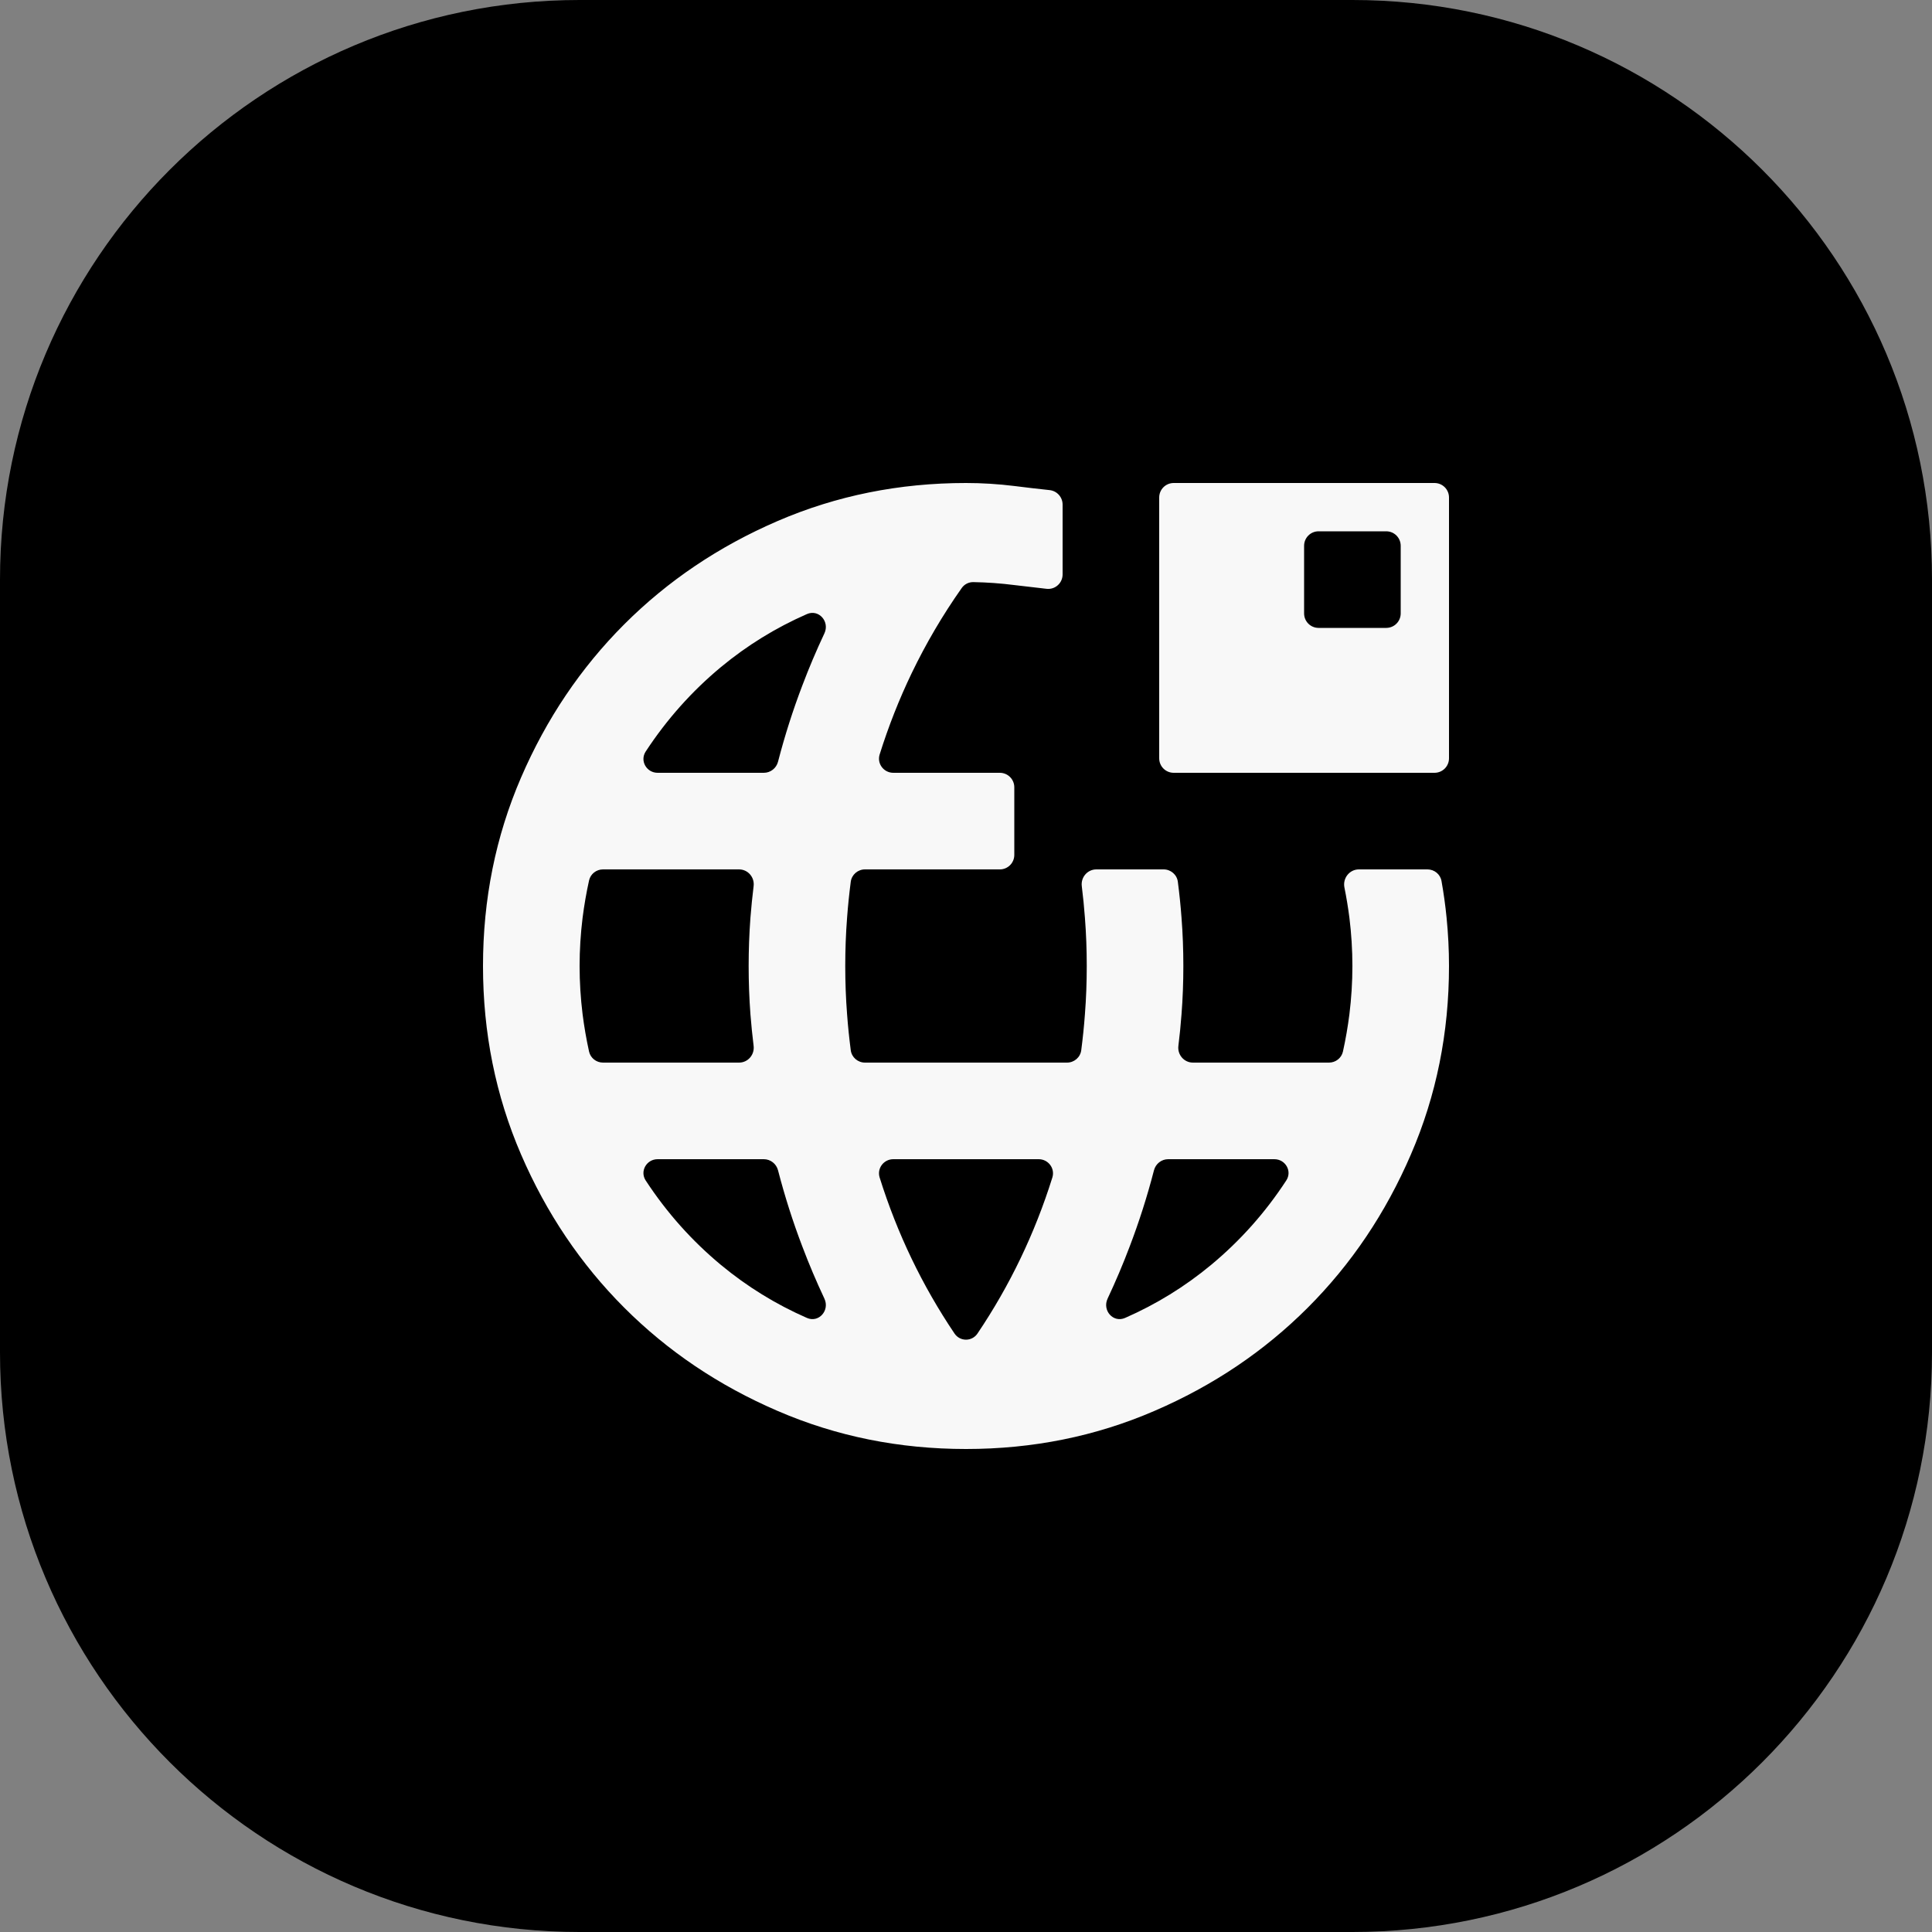
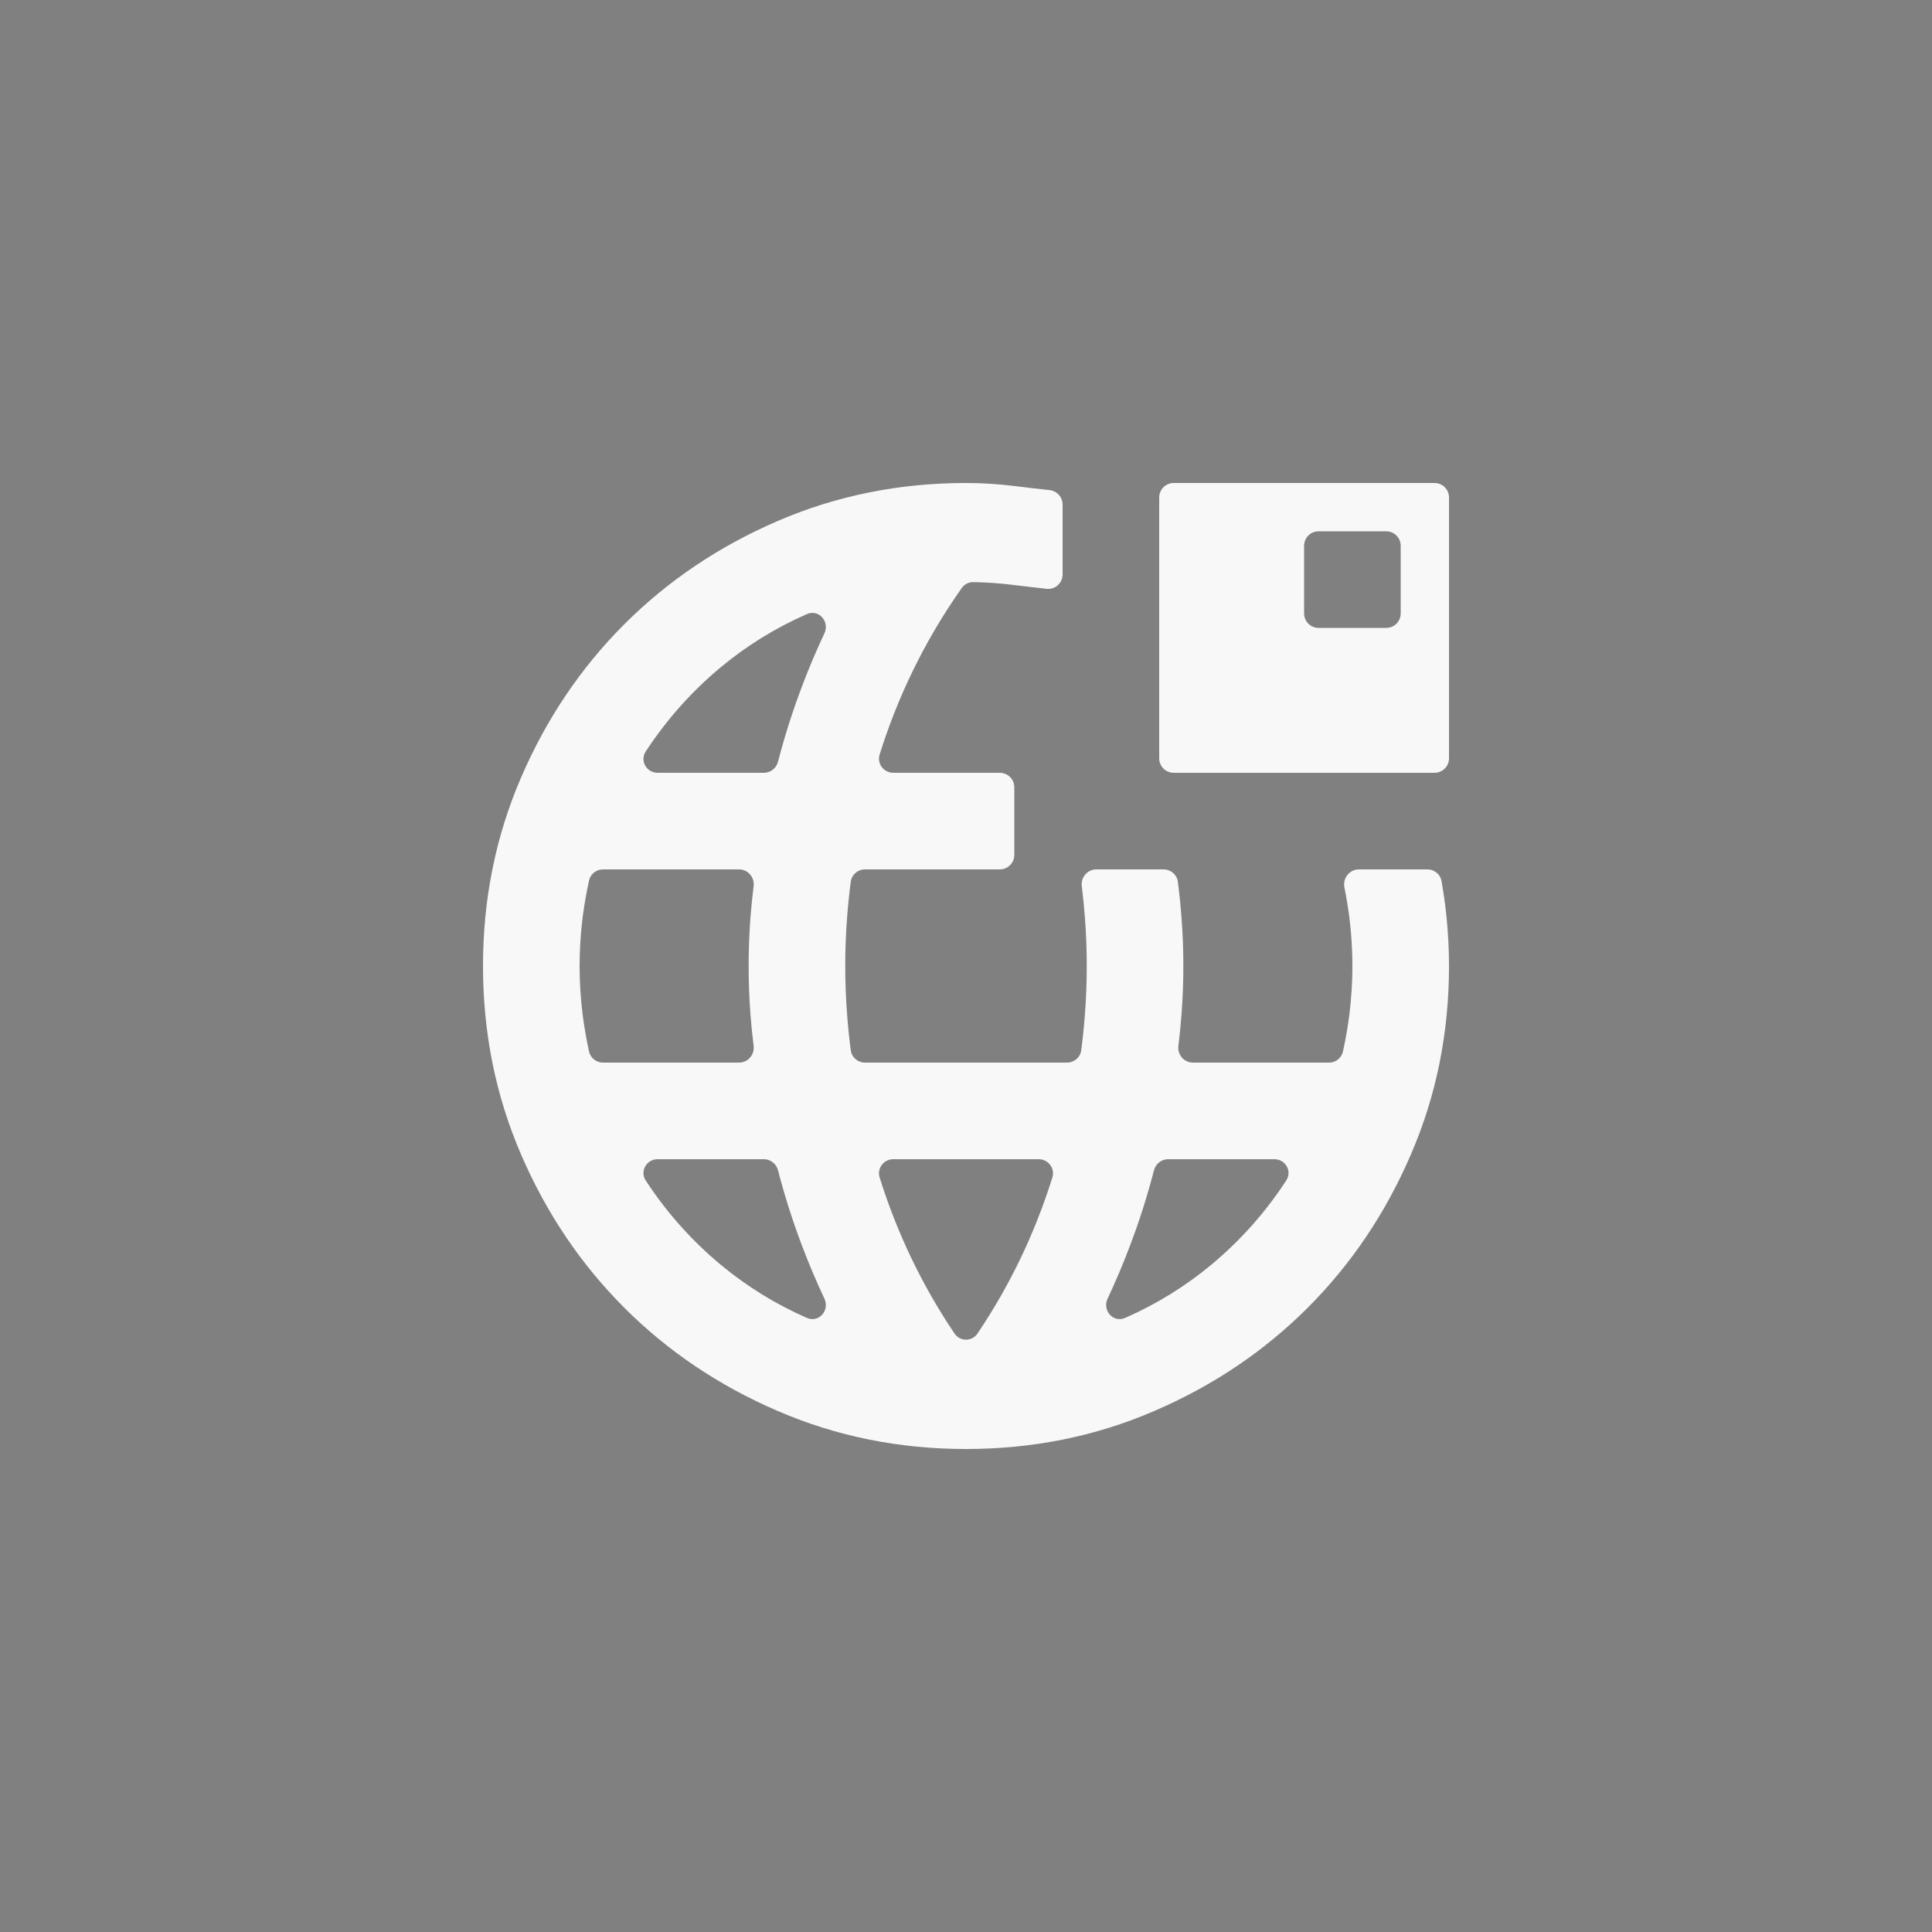
<svg xmlns="http://www.w3.org/2000/svg" width="40" height="40" viewBox="0 0 40 40" fill="none">
  <rect x="0" y="0" width="40" height="40" fill="#808080" stroke="none" />
-   <path d="M28 0C34.627 2.57703e-07 40 5.373 40 12V28C40 34.627 34.627 40 28 40H12C5.373 40 2.57711e-07 34.627 0 28V12C2.57711e-07 5.373 5.373 2.57703e-07 12 0H28Z" fill="black" />
  <path d="M20 30C18.617 30 17.317 29.738 16.1 29.212C14.883 28.688 13.825 27.975 12.925 27.075C12.025 26.175 11.312 25.117 10.787 23.9C10.262 22.683 10 21.383 10 20C10 18.617 10.262 17.317 10.787 16.1C11.312 14.883 12.025 13.825 12.925 12.925C13.825 12.025 14.883 11.312 16.1 10.787C17.317 10.262 18.617 10 20 10C20.333 10 20.667 10.021 21 10.062C21.243 10.093 21.487 10.121 21.73 10.147C21.883 10.163 22 10.292 22 10.447V11.893C22 12.071 21.847 12.21 21.67 12.191C21.447 12.166 21.223 12.14 21 12.113C20.718 12.077 20.436 12.057 20.153 12.052C20.057 12.05 19.966 12.096 19.911 12.175C19.515 12.737 19.17 13.325 18.875 13.938C18.615 14.479 18.394 15.04 18.212 15.621C18.153 15.81 18.297 16 18.495 16H20.7C20.866 16 21 16.134 21 16.3V17.7C21 17.866 20.866 18 20.7 18H17.908C17.76 18 17.633 18.109 17.614 18.256C17.582 18.504 17.556 18.752 17.538 19C17.512 19.333 17.5 19.667 17.5 20C17.5 20.333 17.512 20.667 17.538 21C17.556 21.248 17.582 21.496 17.614 21.744C17.633 21.891 17.76 22 17.908 22H22.092C22.24 22 22.367 21.891 22.386 21.744C22.418 21.496 22.444 21.248 22.462 21C22.488 20.667 22.5 20.333 22.5 20C22.5 19.667 22.488 19.333 22.462 19C22.446 18.782 22.424 18.563 22.397 18.345C22.375 18.163 22.515 18 22.698 18H24.092C24.24 18 24.367 18.109 24.386 18.256C24.418 18.504 24.444 18.752 24.462 19C24.488 19.333 24.5 19.667 24.5 20C24.5 20.333 24.488 20.667 24.462 21C24.446 21.218 24.424 21.437 24.397 21.655C24.375 21.837 24.515 22 24.698 22H27.516C27.653 22 27.774 21.906 27.804 21.772C27.861 21.515 27.905 21.257 27.938 21C27.979 20.667 28 20.333 28 20C28 19.667 27.979 19.333 27.938 19C27.911 18.792 27.877 18.583 27.835 18.375C27.796 18.183 27.939 18 28.134 18H29.554C29.697 18 29.821 18.101 29.845 18.242C29.89 18.494 29.925 18.747 29.95 19C29.983 19.333 30 19.667 30 20C30 21.383 29.738 22.683 29.212 23.9C28.688 25.117 27.975 26.175 27.075 27.075C26.175 27.975 25.117 28.688 23.9 29.212C22.683 29.738 21.383 30 20 30ZM12.196 21.772C12.226 21.906 12.347 22 12.484 22H15.302C15.485 22 15.625 21.837 15.603 21.655C15.576 21.437 15.554 21.218 15.537 21C15.512 20.667 15.5 20.333 15.5 20C15.5 19.667 15.512 19.333 15.537 19C15.554 18.782 15.576 18.563 15.603 18.345C15.625 18.163 15.485 18 15.302 18H12.484C12.347 18 12.226 18.094 12.196 18.228C12.139 18.485 12.095 18.743 12.062 19C12.021 19.333 12 19.667 12 20C12 20.333 12.021 20.667 12.062 21C12.095 21.257 12.139 21.515 12.196 21.772ZM16.706 27.286C16.953 27.394 17.183 27.13 17.068 26.886C16.902 26.532 16.75 26.175 16.613 25.812C16.415 25.294 16.247 24.766 16.108 24.229C16.073 24.095 15.953 24 15.814 24H13.616C13.386 24 13.243 24.248 13.368 24.44C13.803 25.105 14.322 25.687 14.925 26.188C15.468 26.638 16.062 27.004 16.706 27.286ZM13.368 15.56C13.243 15.752 13.386 16 13.616 16H15.814C15.953 16 16.073 15.905 16.108 15.771C16.247 15.234 16.415 14.706 16.613 14.188C16.75 13.825 16.902 13.467 17.068 13.114C17.183 12.87 16.953 12.606 16.706 12.714C16.062 12.996 15.468 13.362 14.925 13.812C14.322 14.313 13.803 14.896 13.368 15.56ZM19.762 27.609C19.877 27.779 20.123 27.779 20.238 27.609C20.572 27.113 20.868 26.597 21.125 26.062C21.385 25.521 21.606 24.96 21.788 24.379C21.847 24.189 21.703 24 21.505 24H18.495C18.297 24 18.153 24.189 18.212 24.379C18.394 24.96 18.615 25.521 18.875 26.062C19.132 26.597 19.428 27.113 19.762 27.609ZM22.932 26.886C22.817 27.13 23.047 27.394 23.294 27.286C23.938 27.004 24.532 26.638 25.075 26.188C25.678 25.687 26.197 25.105 26.631 24.44C26.757 24.248 26.614 24 26.384 24H24.186C24.047 24 23.927 24.095 23.892 24.229C23.753 24.766 23.585 25.294 23.387 25.812C23.25 26.175 23.098 26.532 22.932 26.886ZM24.3 16C24.134 16 24 15.866 24 15.7V10.3C24 10.134 24.134 10 24.3 10H29.7C29.866 10 30 10.134 30 10.3V15.7C30 15.866 29.866 16 29.7 16H24.3ZM27 12.7C27 12.866 27.134 13 27.3 13H28.7C28.866 13 29 12.866 29 12.7V11.3C29 11.134 28.866 11 28.7 11H27.3C27.134 11 27 11.134 27 11.3V12.7Z" fill="#F8F8F8" />
</svg>